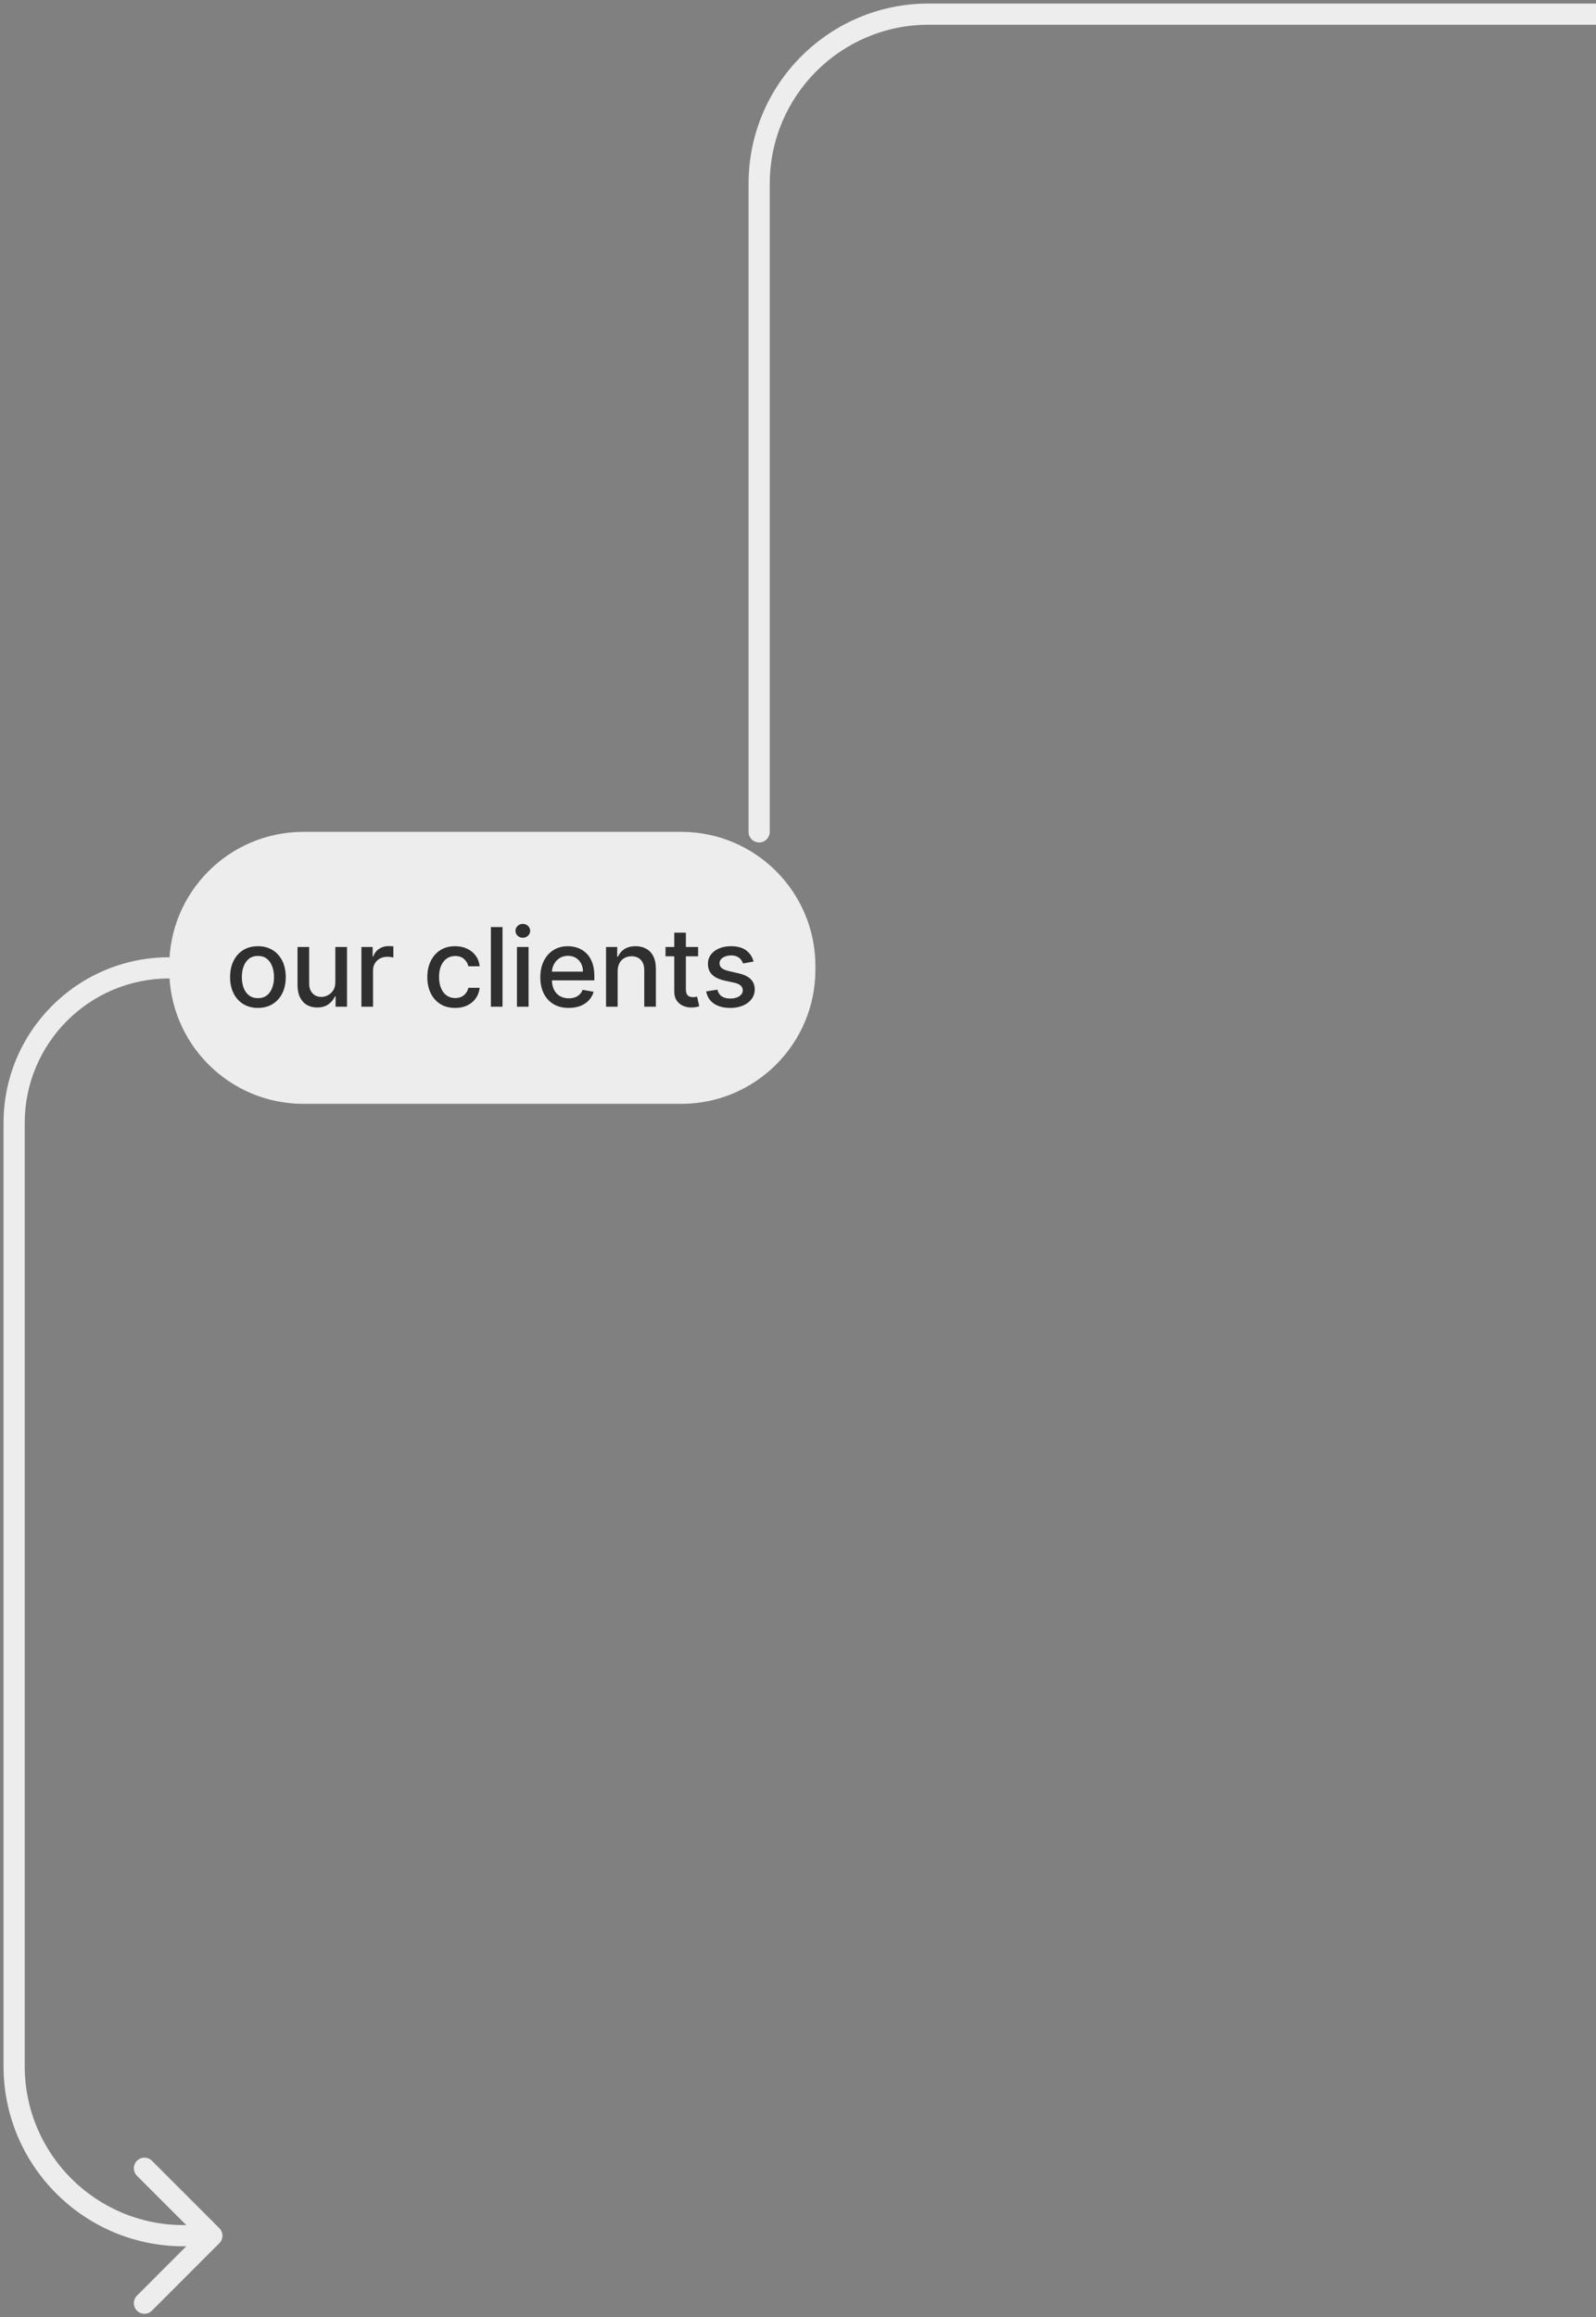
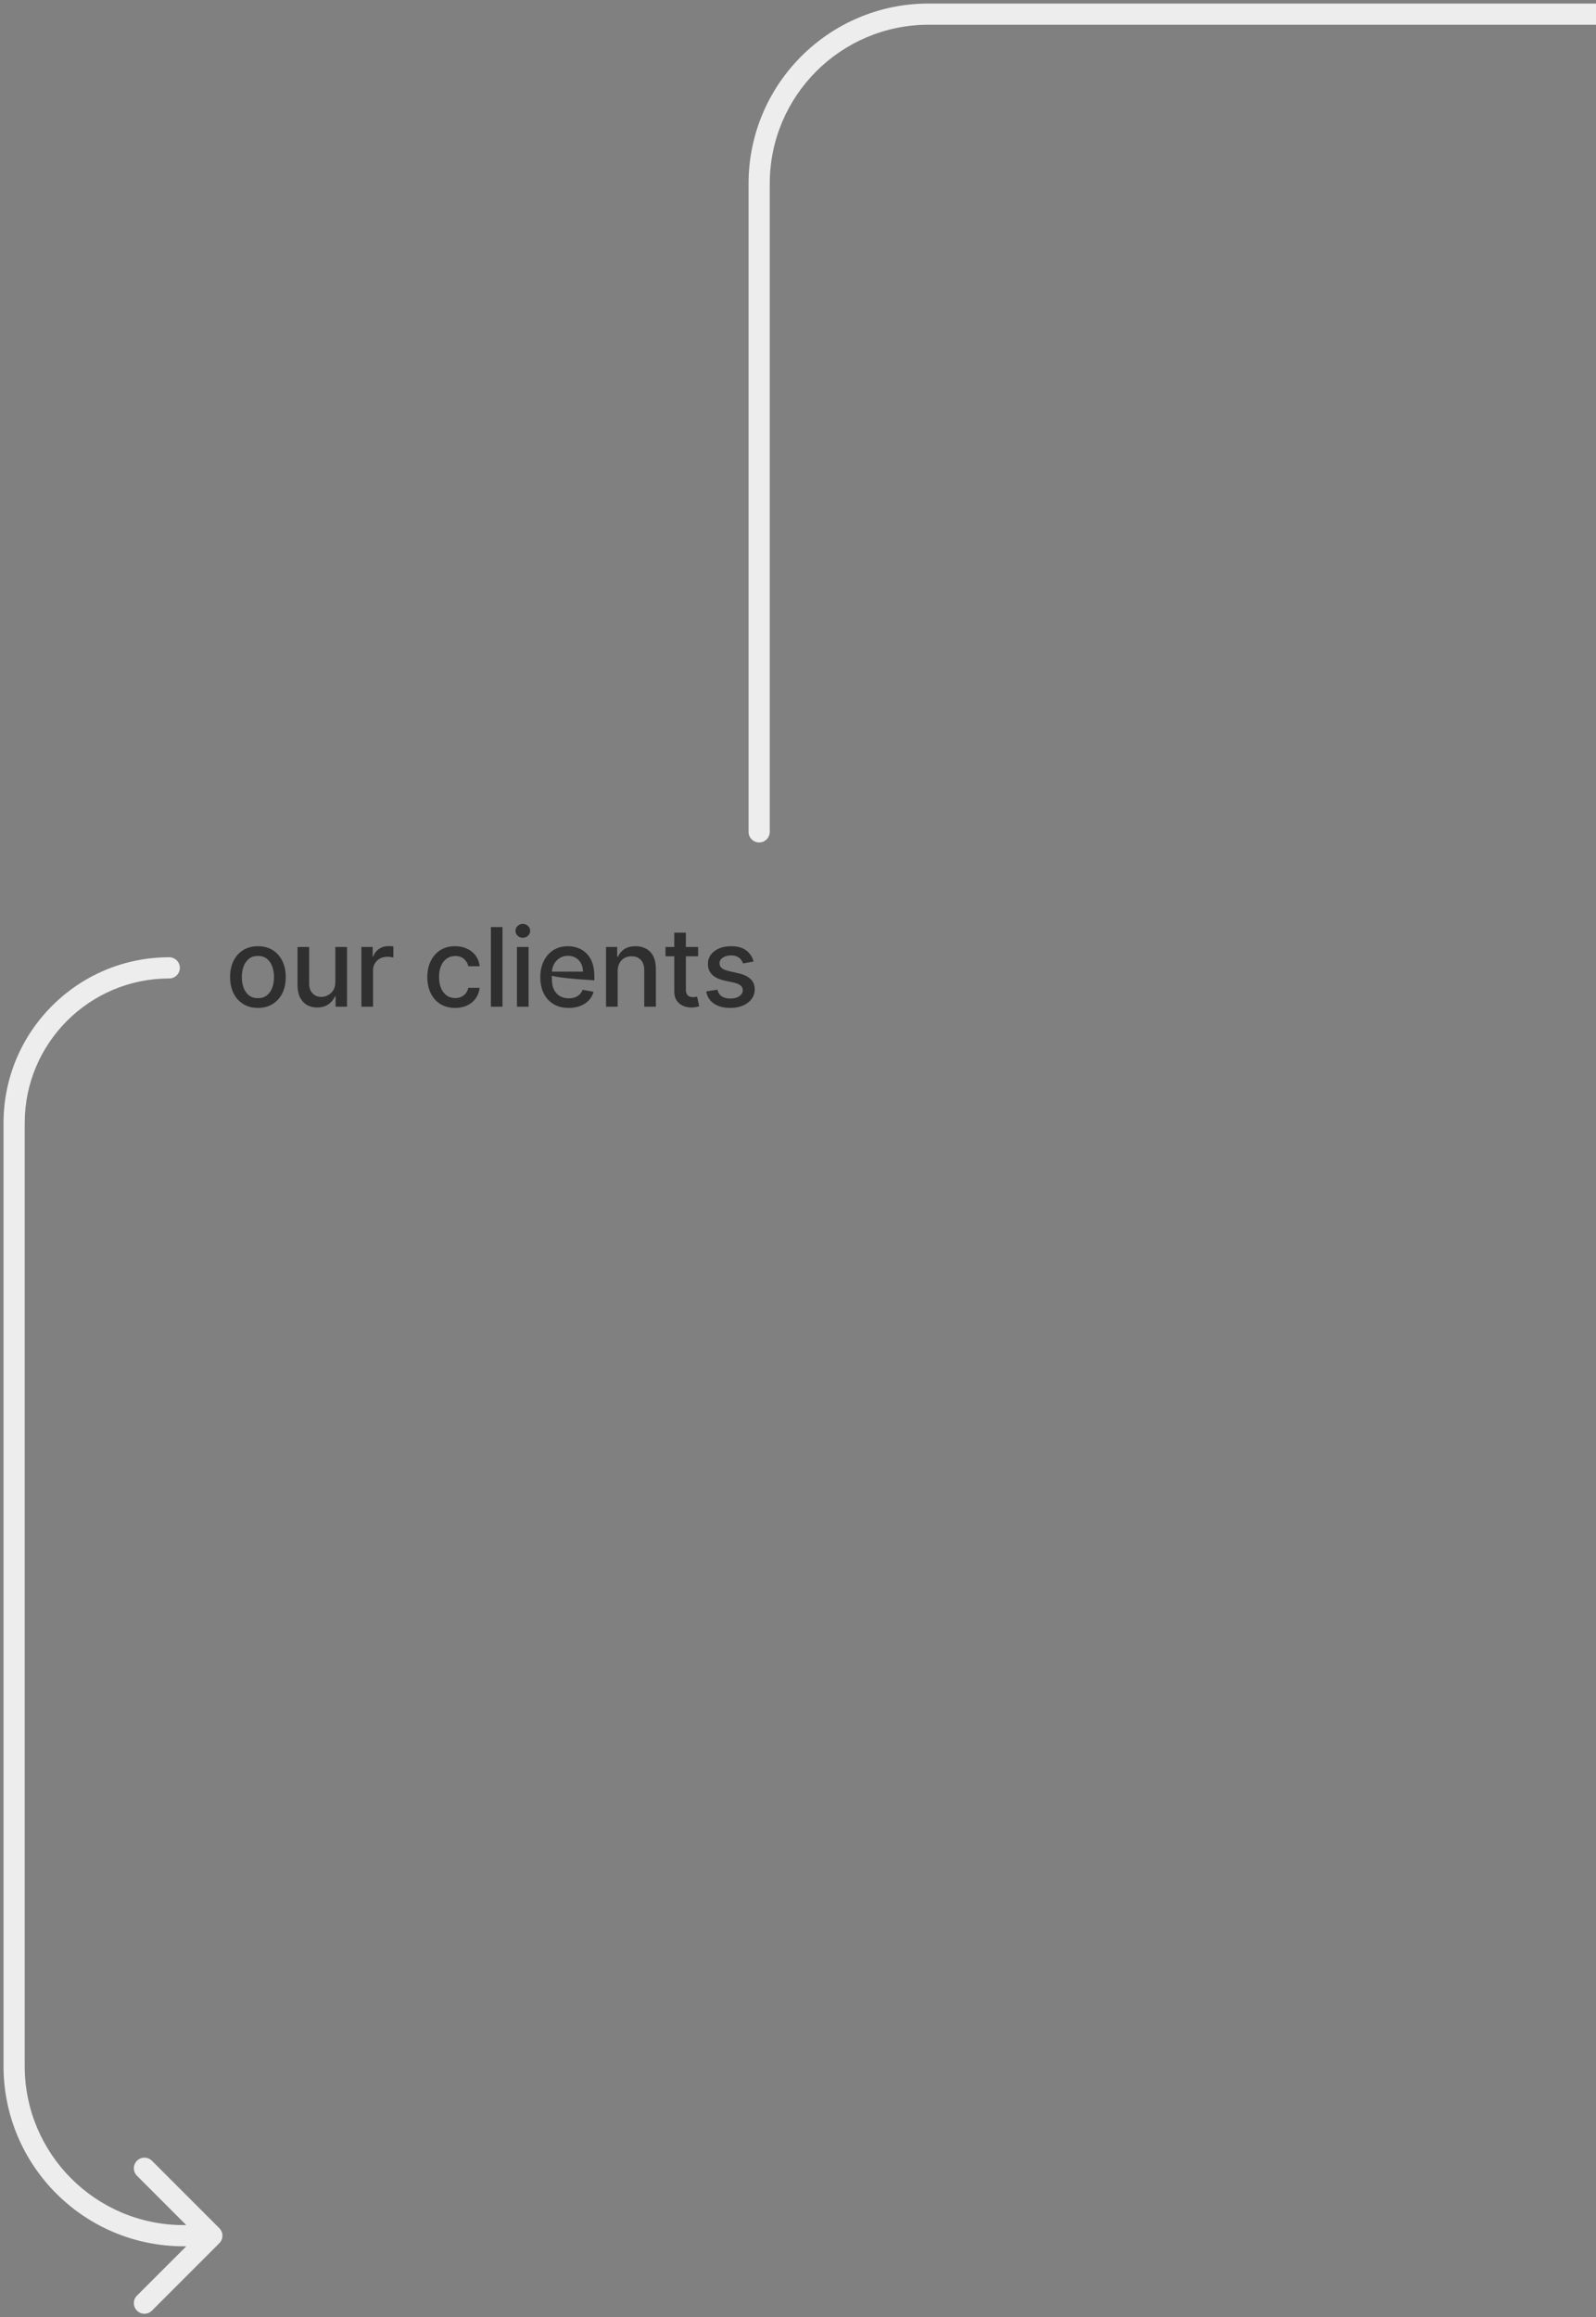
<svg xmlns="http://www.w3.org/2000/svg" viewBox="0 0 226.00 328.00" data-guides="{&quot;vertical&quot;:[],&quot;horizontal&quot;:[]}">
  <rect x="0" y="0" width="226.00" height="328.00" fill="#808080" stroke="none" />
  <defs />
  <path fill="#EDEDED" stroke="none" fill-opacity="1" stroke-width="1" stroke-opacity="1" id="tSvg28c4116b8f" title="Path 1" d="M31.061 317.523C31.646 316.937 31.646 315.987 31.061 315.402C27.879 312.22 24.697 309.038 21.515 305.856C20.929 305.27 19.979 305.27 19.393 305.856C18.808 306.442 18.808 307.391 19.393 307.977C22.222 310.805 25.05 313.634 27.879 316.462C25.05 319.291 22.222 322.119 19.393 324.948C18.808 325.533 18.808 326.483 19.393 327.069C19.979 327.655 20.929 327.655 21.515 327.069C24.697 323.887 27.879 320.705 31.061 317.523ZM23.965 138.5C24.794 138.5 25.465 137.828 25.465 137C25.465 136.172 24.794 135.5 23.965 135.5C23.965 136 23.965 136.5 23.965 137C23.965 137.5 23.965 138 23.965 138.5ZM106 117.75C106 118.578 106.672 119.25 107.5 119.25C108.328 119.25 109 118.578 109 117.75C108.5 117.75 108 117.75 107.5 117.75C107 117.75 106.5 117.75 106 117.75ZM30 316.462C30 315.962 30 315.462 30 314.962C28.667 314.962 27.333 314.962 26 314.962C26 315.462 26 315.962 26 316.462C26 316.962 26 317.462 26 317.962C27.333 317.962 28.667 317.962 30 317.962C30 317.462 30 316.962 30 316.462ZM2 292.462C2.5 292.462 3 292.462 3.5 292.462C3.5 247.963 3.5 203.464 3.5 158.965C3 158.965 2.5 158.965 2 158.965C1.5 158.965 1 158.965 0.5 158.965C0.5 203.464 0.5 247.963 0.5 292.462C1 292.462 1.5 292.462 2 292.462ZM107.5 117.75C108 117.75 108.5 117.75 109 117.75C109 87.167 109 56.583 109 26C108.5 26 108 26 107.5 26C107 26 106.5 26 106 26C106 56.583 106 87.167 106 117.75C106.5 117.75 107 117.75 107.5 117.75ZM131.5 2C131.5 2.5 131.5 3 131.5 3.5C163 3.5 194.5 3.5 226 3.5C226 3 226 2.5 226 2C226 1.5 226 1 226 0.5C194.5 0.5 163 0.5 131.5 0.5C131.5 1 131.5 1.5 131.5 2ZM107.5 26C108 26 108.5 26 109 26C109 13.574 119.074 3.5 131.5 3.5C131.5 3 131.5 2.5 131.5 2C131.5 1.5 131.5 1 131.5 0.5C117.417 0.5 106 11.917 106 26C106.5 26 107 26 107.5 26ZM2 158.965C2.5 158.965 3 158.965 3.5 158.965C3.5 147.663 12.663 138.5 23.965 138.5C23.965 138 23.965 137.5 23.965 137C23.965 136.5 23.965 136 23.965 135.5C11.006 135.5 0.5 146.006 0.5 158.965C1 158.965 1.5 158.965 2 158.965ZM26 316.462C26 315.962 26 315.462 26 314.962C13.574 314.962 3.5 304.889 3.5 292.462C3 292.462 2.5 292.462 2 292.462C1.5 292.462 1 292.462 0.5 292.462C0.5 306.546 11.917 317.962 26 317.962C26 317.462 26 316.962 26 316.462Z" />
-   <path fill="#EDEDED" width="91.5" height="38.5" id="tSvg1f7f5b704d" title="Rectangle 1" fill-opacity="1" stroke="none" stroke-opacity="1" d="M23.965 136.75C23.965 126.257 32.472 117.75 42.965 117.75H96.465C106.959 117.75 115.465 126.257 115.465 136.75V137.25C115.465 147.744 106.959 156.25 96.465 156.25H42.965C32.472 156.25 23.965 147.744 23.965 137.25Z" style="transform-origin: 69.715px 137px;" />
-   <path fill="#2F2F2F" stroke="none" fill-opacity="1" stroke-width="1" stroke-opacity="1" id="tSvg151201509d3" title="Path 2" d="M36.523 142.671C35.731 142.671 35.039 142.489 34.448 142.126C33.857 141.762 33.399 141.254 33.072 140.601C32.745 139.948 32.582 139.185 32.582 138.311C32.582 137.434 32.745 136.667 33.072 136.01C33.399 135.354 33.857 134.844 34.448 134.48C35.039 134.117 35.731 133.935 36.523 133.935C37.316 133.935 38.008 134.117 38.598 134.48C39.189 134.844 39.648 135.354 39.974 136.01C40.301 136.667 40.464 137.434 40.464 138.311C40.464 139.185 40.301 139.948 39.974 140.601C39.648 141.254 39.189 141.762 38.598 142.126C38.008 142.489 37.316 142.671 36.523 142.671ZM36.529 141.289C37.042 141.289 37.468 141.153 37.806 140.882C38.143 140.61 38.393 140.249 38.554 139.797C38.719 139.346 38.802 138.849 38.802 138.306C38.802 137.766 38.719 137.271 38.554 136.82C38.393 136.365 38.143 135.999 37.806 135.724C37.468 135.449 37.042 135.311 36.529 135.311C36.011 135.311 35.582 135.449 35.241 135.724C34.903 135.999 34.652 136.365 34.487 136.82C34.325 137.271 34.245 137.766 34.245 138.306C34.245 138.849 34.325 139.346 34.487 139.797C34.652 140.249 34.903 140.61 35.241 140.882C35.582 141.153 36.011 141.289 36.529 141.289ZM47.486 138.994C47.486 137.344 47.486 135.695 47.486 134.045C48.037 134.045 48.587 134.045 49.138 134.045C49.138 136.863 49.138 139.682 49.138 142.5C48.598 142.5 48.059 142.5 47.52 142.5C47.52 142.012 47.52 141.524 47.52 141.036C47.49 141.036 47.461 141.036 47.431 141.036C47.237 141.487 46.925 141.863 46.496 142.164C46.07 142.461 45.54 142.61 44.905 142.61C44.362 142.61 43.881 142.491 43.463 142.252C43.048 142.01 42.722 141.652 42.483 141.179C42.248 140.706 42.131 140.12 42.131 139.423C42.131 137.63 42.131 135.838 42.131 134.045C42.679 134.045 43.228 134.045 43.777 134.045C43.777 135.772 43.777 137.498 43.777 139.225C43.777 139.801 43.936 140.26 44.255 140.601C44.575 140.942 44.989 141.113 45.499 141.113C45.808 141.113 46.114 141.036 46.419 140.882C46.727 140.728 46.982 140.495 47.184 140.183C47.389 139.871 47.49 139.474 47.486 138.994ZM51.179 142.5C51.179 139.682 51.179 136.863 51.179 134.045C51.709 134.045 52.239 134.045 52.769 134.045C52.769 134.493 52.769 134.94 52.769 135.388C52.799 135.388 52.828 135.388 52.857 135.388C53.011 134.933 53.283 134.576 53.672 134.315C54.065 134.051 54.509 133.919 55.004 133.919C55.107 133.919 55.228 133.923 55.367 133.93C55.511 133.937 55.622 133.946 55.703 133.957C55.703 134.482 55.703 135.007 55.703 135.532C55.637 135.513 55.52 135.493 55.351 135.471C55.182 135.445 55.013 135.433 54.844 135.433C54.456 135.433 54.109 135.515 53.804 135.68C53.503 135.842 53.265 136.067 53.089 136.357C52.912 136.643 52.824 136.97 52.824 137.337C52.824 139.058 52.824 140.779 52.824 142.5C52.276 142.5 51.727 142.5 51.179 142.5ZM64.45 142.671C63.631 142.671 62.927 142.485 62.336 142.115C61.749 141.74 61.297 141.225 60.982 140.568C60.666 139.911 60.509 139.159 60.509 138.311C60.509 137.453 60.67 136.695 60.993 136.038C61.316 135.377 61.771 134.862 62.358 134.491C62.945 134.121 63.637 133.935 64.433 133.935C65.075 133.935 65.648 134.055 66.15 134.293C66.653 134.528 67.059 134.858 67.367 135.284C67.679 135.71 67.864 136.207 67.923 136.776C67.389 136.776 66.855 136.776 66.321 136.776C66.233 136.379 66.031 136.038 65.716 135.752C65.404 135.466 64.985 135.322 64.461 135.322C64.002 135.322 63.6 135.444 63.255 135.686C62.914 135.924 62.648 136.266 62.457 136.71C62.266 137.15 62.171 137.671 62.171 138.273C62.171 138.889 62.264 139.421 62.452 139.869C62.639 140.317 62.903 140.663 63.244 140.909C63.589 141.155 63.995 141.278 64.461 141.278C64.773 141.278 65.055 141.221 65.308 141.107C65.565 140.99 65.78 140.823 65.952 140.607C66.128 140.39 66.251 140.129 66.321 139.825C66.855 139.825 67.389 139.825 67.923 139.825C67.864 140.372 67.686 140.86 67.389 141.289C67.092 141.718 66.694 142.056 66.195 142.302C65.699 142.548 65.118 142.671 64.45 142.671ZM71.158 131.227C71.158 134.985 71.158 138.742 71.158 142.5C70.609 142.5 70.061 142.5 69.512 142.5C69.512 138.742 69.512 134.985 69.512 131.227C70.061 131.227 70.609 131.227 71.158 131.227ZM73.202 142.5C73.202 139.682 73.202 136.863 73.202 134.045C73.75 134.045 74.299 134.045 74.847 134.045C74.847 136.863 74.847 139.682 74.847 142.5C74.299 142.5 73.75 142.5 73.202 142.5ZM74.033 132.741C73.747 132.741 73.501 132.646 73.295 132.455C73.093 132.26 72.993 132.029 72.993 131.761C72.993 131.49 73.093 131.258 73.295 131.068C73.501 130.873 73.747 130.776 74.033 130.776C74.319 130.776 74.563 130.873 74.765 131.068C74.97 131.258 75.073 131.49 75.073 131.761C75.073 132.029 74.97 132.26 74.765 132.455C74.563 132.646 74.319 132.741 74.033 132.741ZM80.535 142.671C79.702 142.671 78.984 142.493 78.383 142.137C77.785 141.777 77.322 141.273 76.996 140.623C76.673 139.97 76.511 139.205 76.511 138.328C76.511 137.462 76.673 136.699 76.996 136.038C77.322 135.377 77.777 134.862 78.361 134.491C78.948 134.121 79.634 133.935 80.419 133.935C80.896 133.935 81.359 134.014 81.806 134.172C82.254 134.33 82.656 134.578 83.012 134.915C83.368 135.253 83.648 135.691 83.854 136.231C84.059 136.766 84.162 137.418 84.162 138.185C84.162 138.379 84.162 138.574 84.162 138.768C81.922 138.768 79.682 138.768 77.442 138.768C77.442 138.357 77.442 137.946 77.442 137.535C79.144 137.535 80.847 137.535 82.549 137.535C82.549 137.102 82.461 136.719 82.285 136.385C82.109 136.047 81.861 135.781 81.542 135.587C81.227 135.392 80.856 135.295 80.43 135.295C79.968 135.295 79.564 135.409 79.219 135.636C78.878 135.86 78.614 136.154 78.427 136.517C78.243 136.876 78.151 137.267 78.151 137.689C78.151 138.01 78.151 138.332 78.151 138.653C78.151 139.218 78.251 139.698 78.449 140.095C78.651 140.491 78.931 140.794 79.291 141.003C79.65 141.208 80.071 141.311 80.551 141.311C80.863 141.311 81.148 141.267 81.404 141.179C81.661 141.087 81.883 140.951 82.071 140.772C82.258 140.592 82.401 140.37 82.5 140.106C83.019 140.199 83.538 140.293 84.058 140.386C83.933 140.845 83.709 141.247 83.386 141.592C83.067 141.933 82.665 142.199 82.181 142.39C81.7 142.577 81.151 142.671 80.535 142.671ZM87.463 137.48C87.463 139.153 87.463 140.827 87.463 142.5C86.915 142.5 86.366 142.5 85.818 142.5C85.818 139.682 85.818 136.863 85.818 134.045C86.344 134.045 86.871 134.045 87.397 134.045C87.397 134.504 87.397 134.963 87.397 135.422C87.432 135.422 87.467 135.422 87.502 135.422C87.697 134.974 88.001 134.614 88.416 134.343C88.834 134.071 89.361 133.935 89.995 133.935C90.572 133.935 91.076 134.056 91.509 134.299C91.942 134.537 92.278 134.893 92.516 135.366C92.755 135.84 92.874 136.425 92.874 137.122C92.874 138.915 92.874 140.707 92.874 142.5C92.326 142.5 91.777 142.5 91.228 142.5C91.228 140.773 91.228 139.047 91.228 137.32C91.228 136.708 91.069 136.229 90.749 135.884C90.43 135.535 89.992 135.361 89.434 135.361C89.052 135.361 88.713 135.444 88.416 135.609C88.122 135.774 87.889 136.016 87.717 136.335C87.548 136.651 87.463 137.032 87.463 137.48ZM98.857 134.045C98.857 134.485 98.857 134.926 98.857 135.366C97.318 135.366 95.779 135.366 94.239 135.366C94.239 134.926 94.239 134.485 94.239 134.045C95.779 134.045 97.318 134.045 98.857 134.045ZM95.478 132.02C96.026 132.02 96.575 132.02 97.124 132.02C97.124 134.686 97.124 137.352 97.124 140.018C97.124 140.337 97.171 140.577 97.267 140.739C97.362 140.896 97.485 141.005 97.635 141.063C97.79 141.118 97.957 141.146 98.136 141.146C98.269 141.146 98.384 141.137 98.483 141.118C98.582 141.1 98.659 141.085 98.714 141.074C98.813 141.527 98.912 141.981 99.012 142.434C98.916 142.471 98.78 142.507 98.604 142.544C98.428 142.584 98.208 142.606 97.944 142.61C97.511 142.617 97.107 142.54 96.733 142.379C96.359 142.217 96.056 141.968 95.825 141.63C95.593 141.293 95.478 140.869 95.478 140.359C95.478 137.579 95.478 134.8 95.478 132.02ZM106.707 136.11C106.21 136.198 105.712 136.286 105.215 136.374C105.153 136.183 105.054 136.001 104.918 135.829C104.786 135.656 104.606 135.515 104.378 135.405C104.151 135.295 103.866 135.24 103.525 135.24C103.059 135.24 102.67 135.344 102.358 135.554C102.046 135.759 101.89 136.025 101.89 136.352C101.89 136.634 101.995 136.862 102.204 137.034C102.413 137.207 102.751 137.348 103.217 137.458C103.665 137.561 104.112 137.663 104.56 137.766C105.338 137.946 105.918 138.223 106.299 138.597C106.681 138.972 106.872 139.458 106.872 140.056C106.872 140.562 106.725 141.014 106.431 141.41C106.142 141.803 105.736 142.111 105.215 142.335C104.698 142.559 104.098 142.671 103.415 142.671C102.468 142.671 101.696 142.469 101.098 142.065C100.5 141.658 100.133 141.08 99.997 140.331C100.527 140.25 101.058 140.17 101.588 140.089C101.687 140.504 101.89 140.818 102.199 141.03C102.507 141.24 102.909 141.344 103.404 141.344C103.944 141.344 104.375 141.232 104.698 141.008C105.021 140.781 105.182 140.504 105.182 140.177C105.182 139.913 105.083 139.691 104.885 139.511C104.69 139.331 104.391 139.196 103.988 139.104C103.511 138.999 103.033 138.895 102.556 138.79C101.767 138.61 101.184 138.324 100.806 137.931C100.432 137.539 100.245 137.042 100.245 136.44C100.245 135.941 100.384 135.504 100.663 135.13C100.942 134.756 101.327 134.464 101.819 134.255C102.311 134.042 102.874 133.935 103.509 133.935C104.422 133.935 105.142 134.134 105.666 134.53C106.191 134.922 106.538 135.449 106.707 136.11Z" />
+   <path fill="#2F2F2F" stroke="none" fill-opacity="1" stroke-width="1" stroke-opacity="1" id="tSvg151201509d3" title="Path 2" d="M36.523 142.671C35.731 142.671 35.039 142.489 34.448 142.126C33.857 141.762 33.399 141.254 33.072 140.601C32.745 139.948 32.582 139.185 32.582 138.311C32.582 137.434 32.745 136.667 33.072 136.01C33.399 135.354 33.857 134.844 34.448 134.48C35.039 134.117 35.731 133.935 36.523 133.935C37.316 133.935 38.008 134.117 38.598 134.48C39.189 134.844 39.648 135.354 39.974 136.01C40.301 136.667 40.464 137.434 40.464 138.311C40.464 139.185 40.301 139.948 39.974 140.601C39.648 141.254 39.189 141.762 38.598 142.126C38.008 142.489 37.316 142.671 36.523 142.671ZM36.529 141.289C37.042 141.289 37.468 141.153 37.806 140.882C38.143 140.61 38.393 140.249 38.554 139.797C38.719 139.346 38.802 138.849 38.802 138.306C38.802 137.766 38.719 137.271 38.554 136.82C38.393 136.365 38.143 135.999 37.806 135.724C37.468 135.449 37.042 135.311 36.529 135.311C36.011 135.311 35.582 135.449 35.241 135.724C34.903 135.999 34.652 136.365 34.487 136.82C34.325 137.271 34.245 137.766 34.245 138.306C34.245 138.849 34.325 139.346 34.487 139.797C34.652 140.249 34.903 140.61 35.241 140.882C35.582 141.153 36.011 141.289 36.529 141.289ZM47.486 138.994C47.486 137.344 47.486 135.695 47.486 134.045C48.037 134.045 48.587 134.045 49.138 134.045C49.138 136.863 49.138 139.682 49.138 142.5C48.598 142.5 48.059 142.5 47.52 142.5C47.52 142.012 47.52 141.524 47.52 141.036C47.49 141.036 47.461 141.036 47.431 141.036C47.237 141.487 46.925 141.863 46.496 142.164C46.07 142.461 45.54 142.61 44.905 142.61C44.362 142.61 43.881 142.491 43.463 142.252C43.048 142.01 42.722 141.652 42.483 141.179C42.248 140.706 42.131 140.12 42.131 139.423C42.131 137.63 42.131 135.838 42.131 134.045C42.679 134.045 43.228 134.045 43.777 134.045C43.777 135.772 43.777 137.498 43.777 139.225C43.777 139.801 43.936 140.26 44.255 140.601C44.575 140.942 44.989 141.113 45.499 141.113C45.808 141.113 46.114 141.036 46.419 140.882C46.727 140.728 46.982 140.495 47.184 140.183C47.389 139.871 47.49 139.474 47.486 138.994ZM51.179 142.5C51.179 139.682 51.179 136.863 51.179 134.045C51.709 134.045 52.239 134.045 52.769 134.045C52.769 134.493 52.769 134.94 52.769 135.388C52.799 135.388 52.828 135.388 52.857 135.388C53.011 134.933 53.283 134.576 53.672 134.315C54.065 134.051 54.509 133.919 55.004 133.919C55.107 133.919 55.228 133.923 55.367 133.93C55.511 133.937 55.622 133.946 55.703 133.957C55.703 134.482 55.703 135.007 55.703 135.532C55.637 135.513 55.52 135.493 55.351 135.471C55.182 135.445 55.013 135.433 54.844 135.433C54.456 135.433 54.109 135.515 53.804 135.68C53.503 135.842 53.265 136.067 53.089 136.357C52.912 136.643 52.824 136.97 52.824 137.337C52.824 139.058 52.824 140.779 52.824 142.5C52.276 142.5 51.727 142.5 51.179 142.5ZM64.45 142.671C63.631 142.671 62.927 142.485 62.336 142.115C61.749 141.74 61.297 141.225 60.982 140.568C60.666 139.911 60.509 139.159 60.509 138.311C60.509 137.453 60.67 136.695 60.993 136.038C61.316 135.377 61.771 134.862 62.358 134.491C62.945 134.121 63.637 133.935 64.433 133.935C65.075 133.935 65.648 134.055 66.15 134.293C66.653 134.528 67.059 134.858 67.367 135.284C67.679 135.71 67.864 136.207 67.923 136.776C67.389 136.776 66.855 136.776 66.321 136.776C66.233 136.379 66.031 136.038 65.716 135.752C65.404 135.466 64.985 135.322 64.461 135.322C64.002 135.322 63.6 135.444 63.255 135.686C62.914 135.924 62.648 136.266 62.457 136.71C62.266 137.15 62.171 137.671 62.171 138.273C62.171 138.889 62.264 139.421 62.452 139.869C62.639 140.317 62.903 140.663 63.244 140.909C63.589 141.155 63.995 141.278 64.461 141.278C64.773 141.278 65.055 141.221 65.308 141.107C65.565 140.99 65.78 140.823 65.952 140.607C66.128 140.39 66.251 140.129 66.321 139.825C66.855 139.825 67.389 139.825 67.923 139.825C67.864 140.372 67.686 140.86 67.389 141.289C67.092 141.718 66.694 142.056 66.195 142.302C65.699 142.548 65.118 142.671 64.45 142.671ZM71.158 131.227C71.158 134.985 71.158 138.742 71.158 142.5C70.609 142.5 70.061 142.5 69.512 142.5C69.512 138.742 69.512 134.985 69.512 131.227C70.061 131.227 70.609 131.227 71.158 131.227ZM73.202 142.5C73.202 139.682 73.202 136.863 73.202 134.045C73.75 134.045 74.299 134.045 74.847 134.045C74.847 136.863 74.847 139.682 74.847 142.5C74.299 142.5 73.75 142.5 73.202 142.5ZM74.033 132.741C73.747 132.741 73.501 132.646 73.295 132.455C73.093 132.26 72.993 132.029 72.993 131.761C72.993 131.49 73.093 131.258 73.295 131.068C73.501 130.873 73.747 130.776 74.033 130.776C74.319 130.776 74.563 130.873 74.765 131.068C74.97 131.258 75.073 131.49 75.073 131.761C75.073 132.029 74.97 132.26 74.765 132.455C74.563 132.646 74.319 132.741 74.033 132.741ZM80.535 142.671C79.702 142.671 78.984 142.493 78.383 142.137C77.785 141.777 77.322 141.273 76.996 140.623C76.673 139.97 76.511 139.205 76.511 138.328C76.511 137.462 76.673 136.699 76.996 136.038C77.322 135.377 77.777 134.862 78.361 134.491C78.948 134.121 79.634 133.935 80.419 133.935C80.896 133.935 81.359 134.014 81.806 134.172C82.254 134.33 82.656 134.578 83.012 134.915C83.368 135.253 83.648 135.691 83.854 136.231C84.059 136.766 84.162 137.418 84.162 138.185C84.162 138.379 84.162 138.574 84.162 138.768C77.442 138.357 77.442 137.946 77.442 137.535C79.144 137.535 80.847 137.535 82.549 137.535C82.549 137.102 82.461 136.719 82.285 136.385C82.109 136.047 81.861 135.781 81.542 135.587C81.227 135.392 80.856 135.295 80.43 135.295C79.968 135.295 79.564 135.409 79.219 135.636C78.878 135.86 78.614 136.154 78.427 136.517C78.243 136.876 78.151 137.267 78.151 137.689C78.151 138.01 78.151 138.332 78.151 138.653C78.151 139.218 78.251 139.698 78.449 140.095C78.651 140.491 78.931 140.794 79.291 141.003C79.65 141.208 80.071 141.311 80.551 141.311C80.863 141.311 81.148 141.267 81.404 141.179C81.661 141.087 81.883 140.951 82.071 140.772C82.258 140.592 82.401 140.37 82.5 140.106C83.019 140.199 83.538 140.293 84.058 140.386C83.933 140.845 83.709 141.247 83.386 141.592C83.067 141.933 82.665 142.199 82.181 142.39C81.7 142.577 81.151 142.671 80.535 142.671ZM87.463 137.48C87.463 139.153 87.463 140.827 87.463 142.5C86.915 142.5 86.366 142.5 85.818 142.5C85.818 139.682 85.818 136.863 85.818 134.045C86.344 134.045 86.871 134.045 87.397 134.045C87.397 134.504 87.397 134.963 87.397 135.422C87.432 135.422 87.467 135.422 87.502 135.422C87.697 134.974 88.001 134.614 88.416 134.343C88.834 134.071 89.361 133.935 89.995 133.935C90.572 133.935 91.076 134.056 91.509 134.299C91.942 134.537 92.278 134.893 92.516 135.366C92.755 135.84 92.874 136.425 92.874 137.122C92.874 138.915 92.874 140.707 92.874 142.5C92.326 142.5 91.777 142.5 91.228 142.5C91.228 140.773 91.228 139.047 91.228 137.32C91.228 136.708 91.069 136.229 90.749 135.884C90.43 135.535 89.992 135.361 89.434 135.361C89.052 135.361 88.713 135.444 88.416 135.609C88.122 135.774 87.889 136.016 87.717 136.335C87.548 136.651 87.463 137.032 87.463 137.48ZM98.857 134.045C98.857 134.485 98.857 134.926 98.857 135.366C97.318 135.366 95.779 135.366 94.239 135.366C94.239 134.926 94.239 134.485 94.239 134.045C95.779 134.045 97.318 134.045 98.857 134.045ZM95.478 132.02C96.026 132.02 96.575 132.02 97.124 132.02C97.124 134.686 97.124 137.352 97.124 140.018C97.124 140.337 97.171 140.577 97.267 140.739C97.362 140.896 97.485 141.005 97.635 141.063C97.79 141.118 97.957 141.146 98.136 141.146C98.269 141.146 98.384 141.137 98.483 141.118C98.582 141.1 98.659 141.085 98.714 141.074C98.813 141.527 98.912 141.981 99.012 142.434C98.916 142.471 98.78 142.507 98.604 142.544C98.428 142.584 98.208 142.606 97.944 142.61C97.511 142.617 97.107 142.54 96.733 142.379C96.359 142.217 96.056 141.968 95.825 141.63C95.593 141.293 95.478 140.869 95.478 140.359C95.478 137.579 95.478 134.8 95.478 132.02ZM106.707 136.11C106.21 136.198 105.712 136.286 105.215 136.374C105.153 136.183 105.054 136.001 104.918 135.829C104.786 135.656 104.606 135.515 104.378 135.405C104.151 135.295 103.866 135.24 103.525 135.24C103.059 135.24 102.67 135.344 102.358 135.554C102.046 135.759 101.89 136.025 101.89 136.352C101.89 136.634 101.995 136.862 102.204 137.034C102.413 137.207 102.751 137.348 103.217 137.458C103.665 137.561 104.112 137.663 104.56 137.766C105.338 137.946 105.918 138.223 106.299 138.597C106.681 138.972 106.872 139.458 106.872 140.056C106.872 140.562 106.725 141.014 106.431 141.41C106.142 141.803 105.736 142.111 105.215 142.335C104.698 142.559 104.098 142.671 103.415 142.671C102.468 142.671 101.696 142.469 101.098 142.065C100.5 141.658 100.133 141.08 99.997 140.331C100.527 140.25 101.058 140.17 101.588 140.089C101.687 140.504 101.89 140.818 102.199 141.03C102.507 141.24 102.909 141.344 103.404 141.344C103.944 141.344 104.375 141.232 104.698 141.008C105.021 140.781 105.182 140.504 105.182 140.177C105.182 139.913 105.083 139.691 104.885 139.511C104.69 139.331 104.391 139.196 103.988 139.104C103.511 138.999 103.033 138.895 102.556 138.79C101.767 138.61 101.184 138.324 100.806 137.931C100.432 137.539 100.245 137.042 100.245 136.44C100.245 135.941 100.384 135.504 100.663 135.13C100.942 134.756 101.327 134.464 101.819 134.255C102.311 134.042 102.874 133.935 103.509 133.935C104.422 133.935 105.142 134.134 105.666 134.53C106.191 134.922 106.538 135.449 106.707 136.11Z" />
</svg>